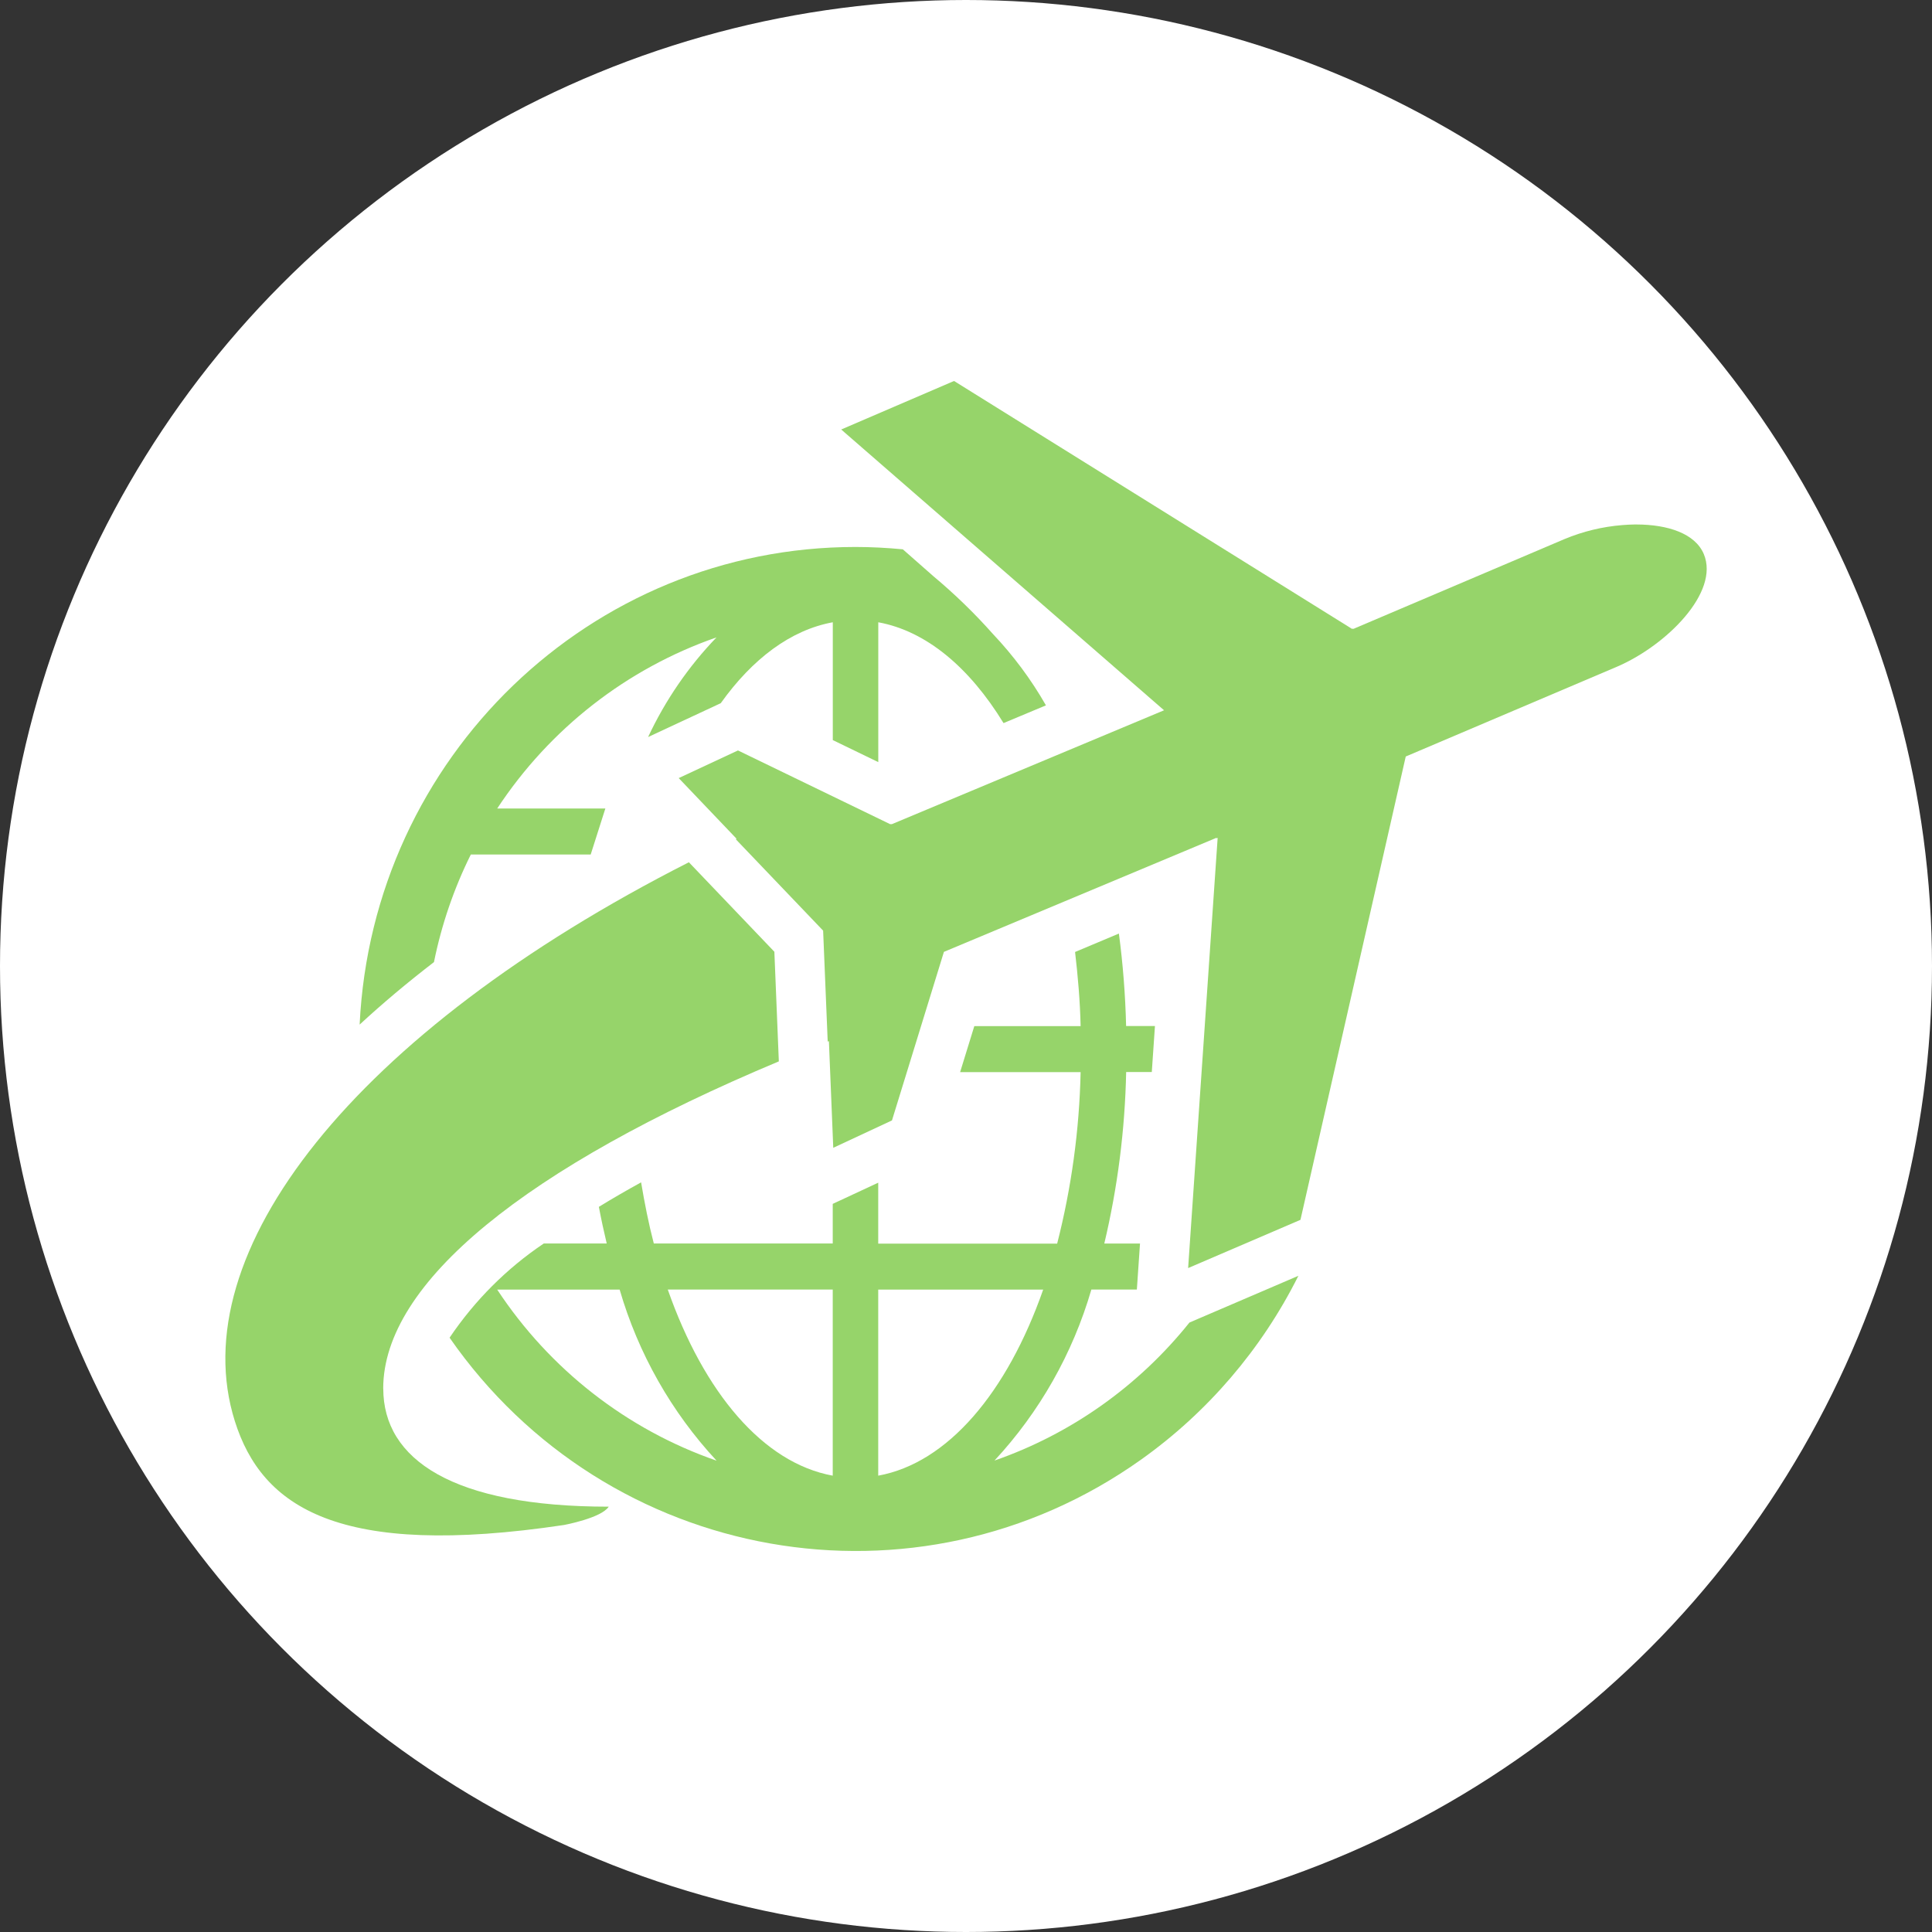
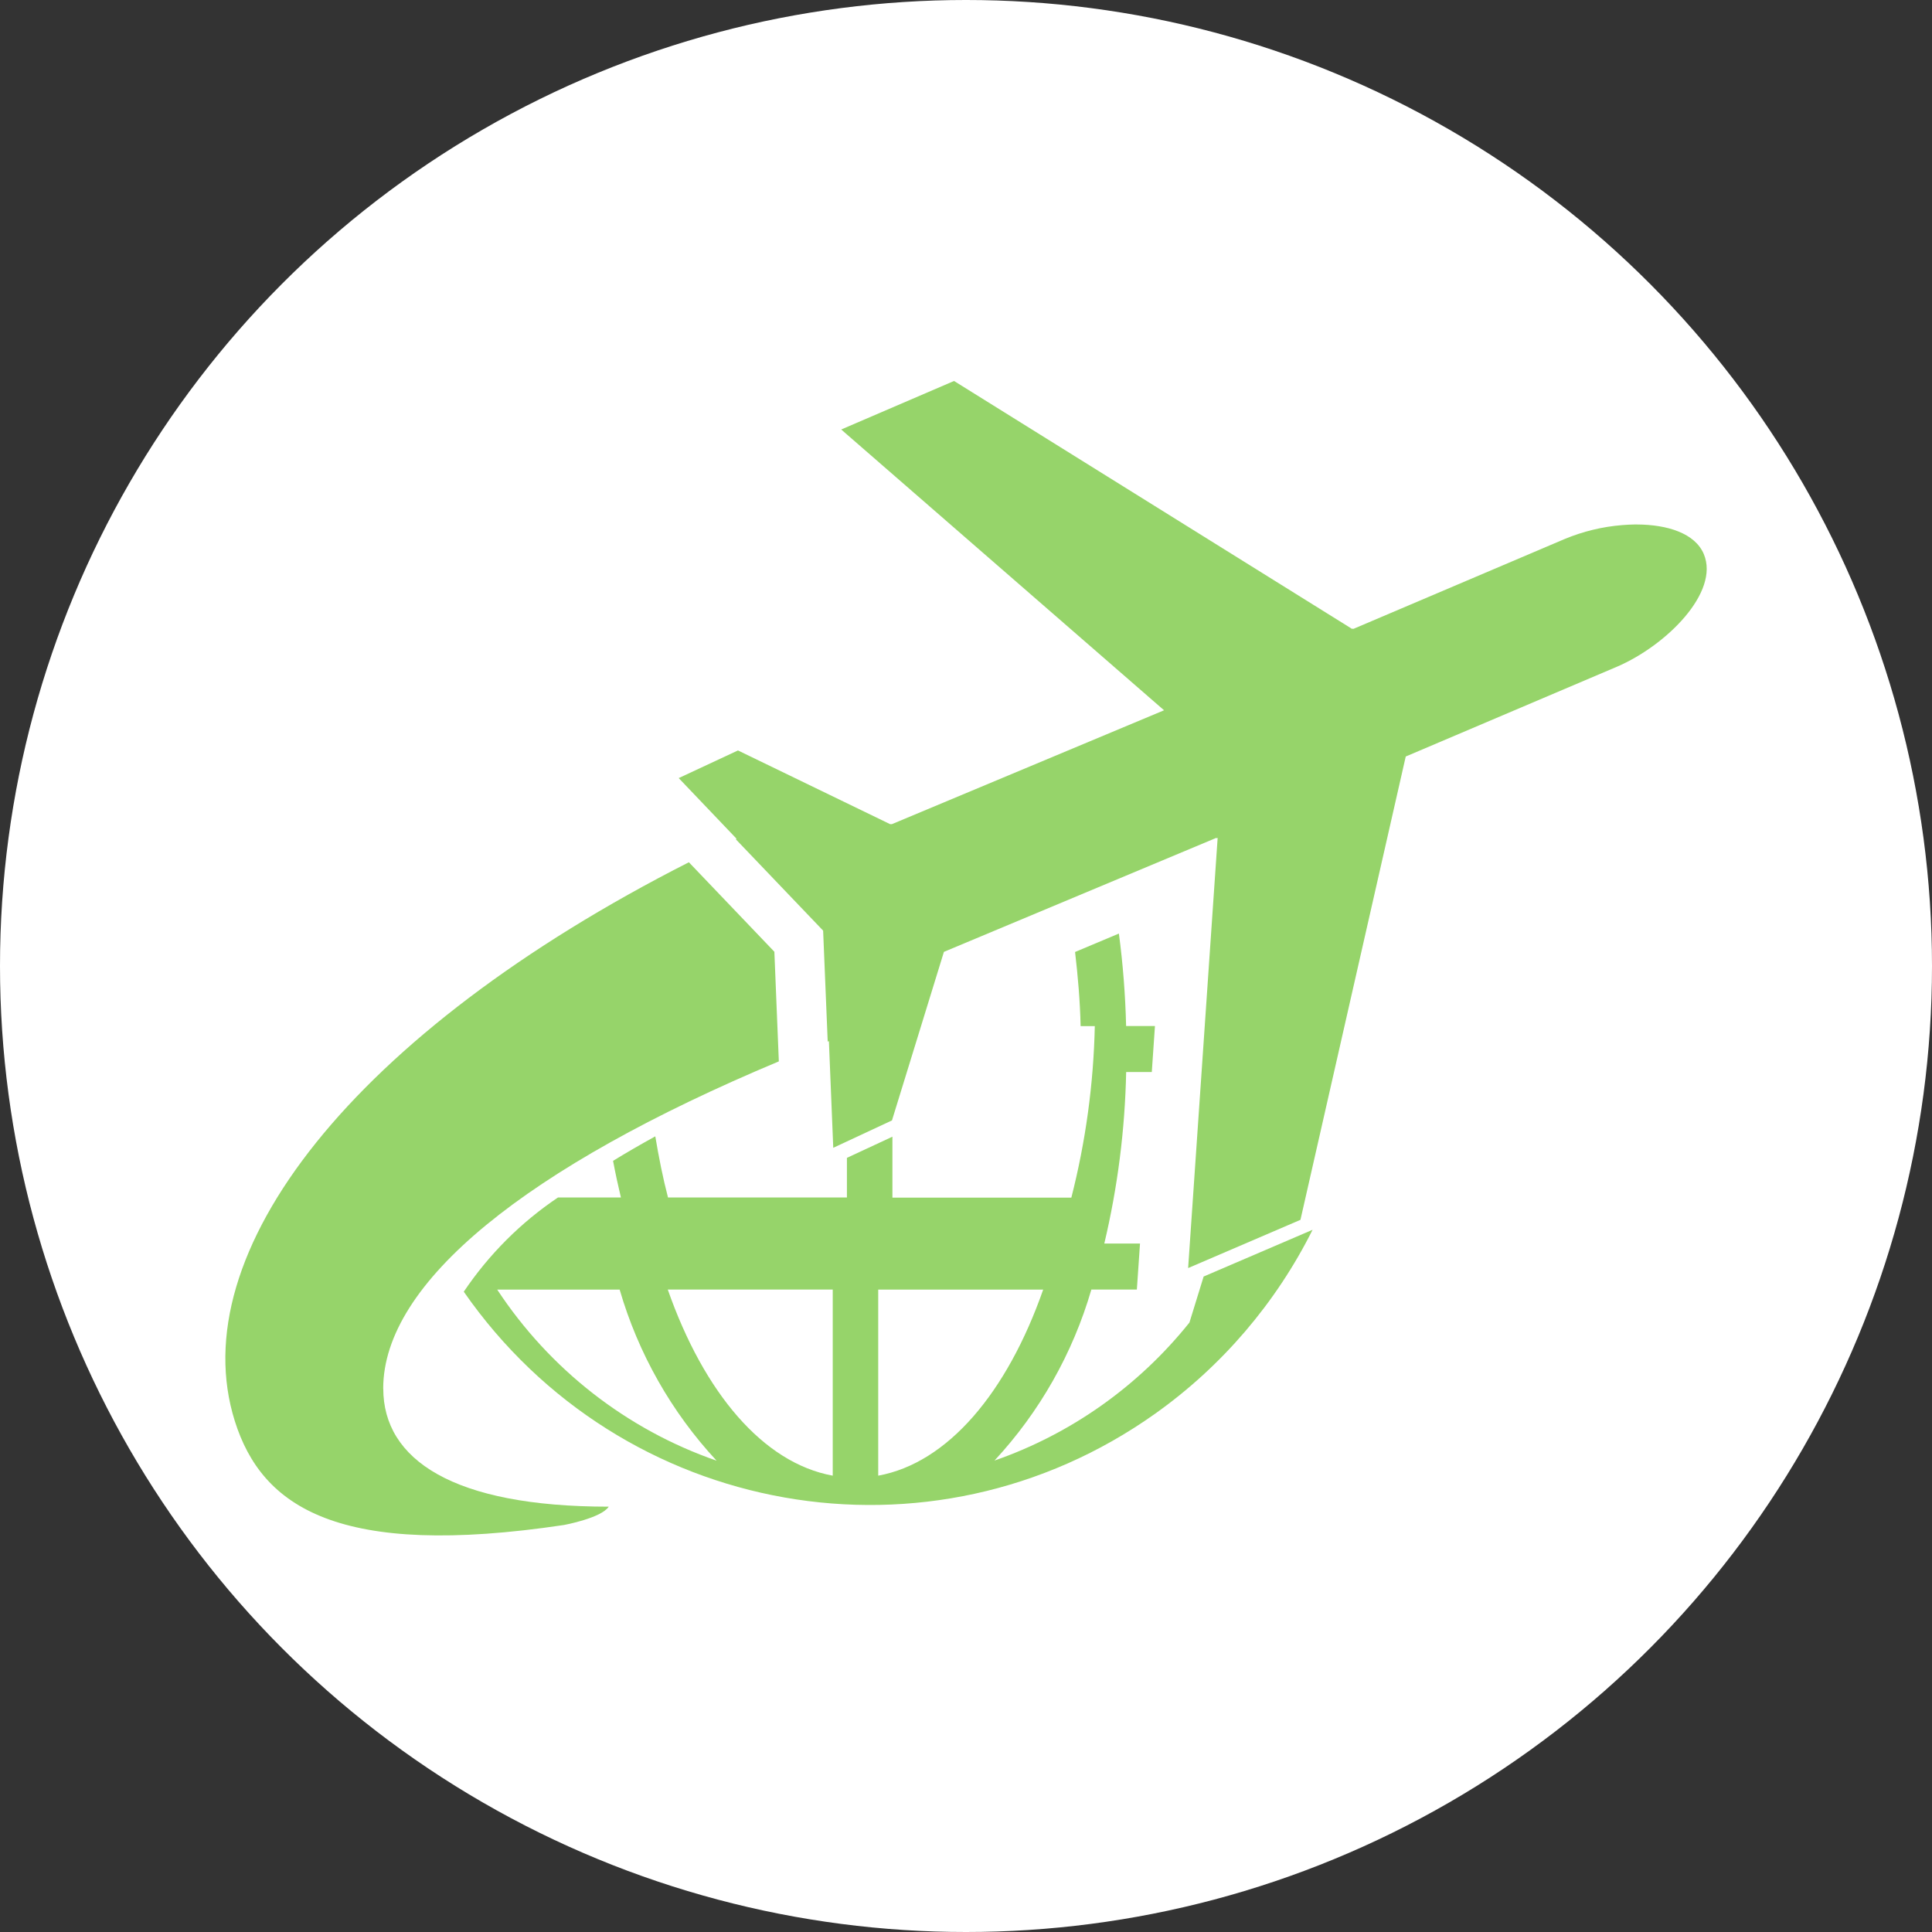
<svg xmlns="http://www.w3.org/2000/svg" id="_レイヤー_1" data-name="レイヤー 1" viewBox="0 0 337.64 337.64">
  <rect x="0" y="0" width="337.64" height="337.64" fill="#333333" stroke="none" />
  <defs>
    <style>
      .cls-1 {
        fill: #fff;
      }

      .cls-2 {
        fill: #96d46a;
      }
    </style>
  </defs>
  <circle class="cls-1" cx="168.82" cy="168.82" r="168.82" />
  <g>
-     <path class="cls-2" d="M207.87,231.13c-8.9,11.11-20.7,19.47-34.07,24.12,7.88-8.49,13.68-18.72,16.93-29.89h7.95l.55-8.04h-6.24c2.33-9.82,3.61-19.87,3.82-29.97h4.48l.55-8.04h-5.04c-.13-5.41-.55-10.8-1.26-16.16l-7.66,3.22c.49,4.2.87,8.5.97,12.96h-18.58l-2.48,8.04h21.06c-.22,10.12-1.6,20.18-4.1,29.97h-31.27v-10.65l-7.95,3.7v6.92h-31.27c-.89-3.4-1.6-6.99-2.22-10.68-2.62,1.44-5.08,2.87-7.38,4.28.41,2.18.87,4.32,1.37,6.4h-10.99c-6.49,4.36-12.08,9.96-16.47,16.47,27.55,39.63,81.65,49.17,120.84,21.31,11.63-8.27,21.08-19.3,27.5-32.13l-19.04,8.17ZM86.89,225.37h21.4c3.25,11.17,9.05,21.41,16.94,29.9-15.68-5.44-29.15-15.95-38.34-29.9ZM145.53,257.89c-12.15-2.21-22.51-14.49-28.83-32.53h28.83v32.53ZM153.48,257.89v-32.52h28.83c-6.32,18.03-16.69,30.31-28.83,32.52Z" />
-     <path class="cls-2" d="M173.52,110.79c-3.21-3.62-6.69-6.99-10.4-10.09l-5.34-4.7c-2.72-.26-5.49-.41-8.27-.41-46.28,0-84.41,36.73-86.66,83.47,3.99-3.69,8.32-7.33,12.99-10.92,1.32-6.52,3.48-12.85,6.44-18.8h20.95l2.56-8.04h-18.9c9.18-13.95,22.65-24.46,38.33-29.91-4.91,5.1-8.95,10.99-11.96,17.42l12.7-5.92c5.54-7.76,12.23-12.8,19.58-14.14v20.59l7.95,3.85v-24.44c8.39,1.53,15.94,7.9,21.89,17.62l7.41-3.1c-2.58-4.52-5.7-8.71-9.27-12.48Z" />
+     <path class="cls-2" d="M207.87,231.13c-8.9,11.11-20.7,19.47-34.07,24.12,7.88-8.49,13.68-18.72,16.93-29.89h7.95l.55-8.04h-6.24c2.33-9.82,3.61-19.87,3.82-29.97h4.48l.55-8.04h-5.04c-.13-5.41-.55-10.8-1.26-16.16l-7.66,3.22c.49,4.2.87,8.5.97,12.96h-18.58h21.06c-.22,10.12-1.6,20.18-4.1,29.97h-31.27v-10.65l-7.95,3.7v6.92h-31.27c-.89-3.4-1.6-6.99-2.22-10.68-2.62,1.44-5.08,2.87-7.38,4.28.41,2.18.87,4.32,1.37,6.4h-10.99c-6.49,4.36-12.08,9.96-16.47,16.47,27.55,39.63,81.65,49.17,120.84,21.31,11.63-8.27,21.08-19.3,27.5-32.13l-19.04,8.17ZM86.89,225.37h21.4c3.25,11.17,9.05,21.41,16.94,29.9-15.68-5.44-29.15-15.95-38.34-29.9ZM145.53,257.89c-12.15-2.21-22.51-14.49-28.83-32.53h28.83v32.53ZM153.48,257.89v-32.52h28.83c-6.32,18.03-16.69,30.31-28.83,32.52Z" />
    <path class="cls-2" d="M212.8,146.41l-5.16,75.2,19.63-8.43,18.4-80.97,36.93-15.7c8.6-3.7,17.97-12.99,15.16-19.68-1.52-3.61-6.32-5.16-11.75-5.17h-.38c-.71,0-1.45.06-2.17.11-3.44.28-6.82,1.1-10.02,2.43l-36.93,15.71-.09-.05-.13.05-69.56-43.33-19.72,8.48,56.42,49.07-47.61,19.92-.1-.05-.12.05-26.63-12.9-10.36,4.83,10.12,10.61-.15.07,15.27,15.98.8,19.39.21-.08.76,18.64,10.26-4.78,9.08-29.46,47.62-19.93v.09l.22-.09Z" />
    <path class="cls-2" d="M66.97,242.67c0-18.5,24.97-38.68,69.14-57.18l-.78-19.16-14.94-15.64c-58.71,29.83-88.6,68.32-79.35,97.67,4.74,15.04,18.13,24.05,57.53,18.15,0,0,6.53-1.21,7.81-3.2-27.28,0-39.4-8.25-39.4-20.64Z" />
  </g>
</svg>